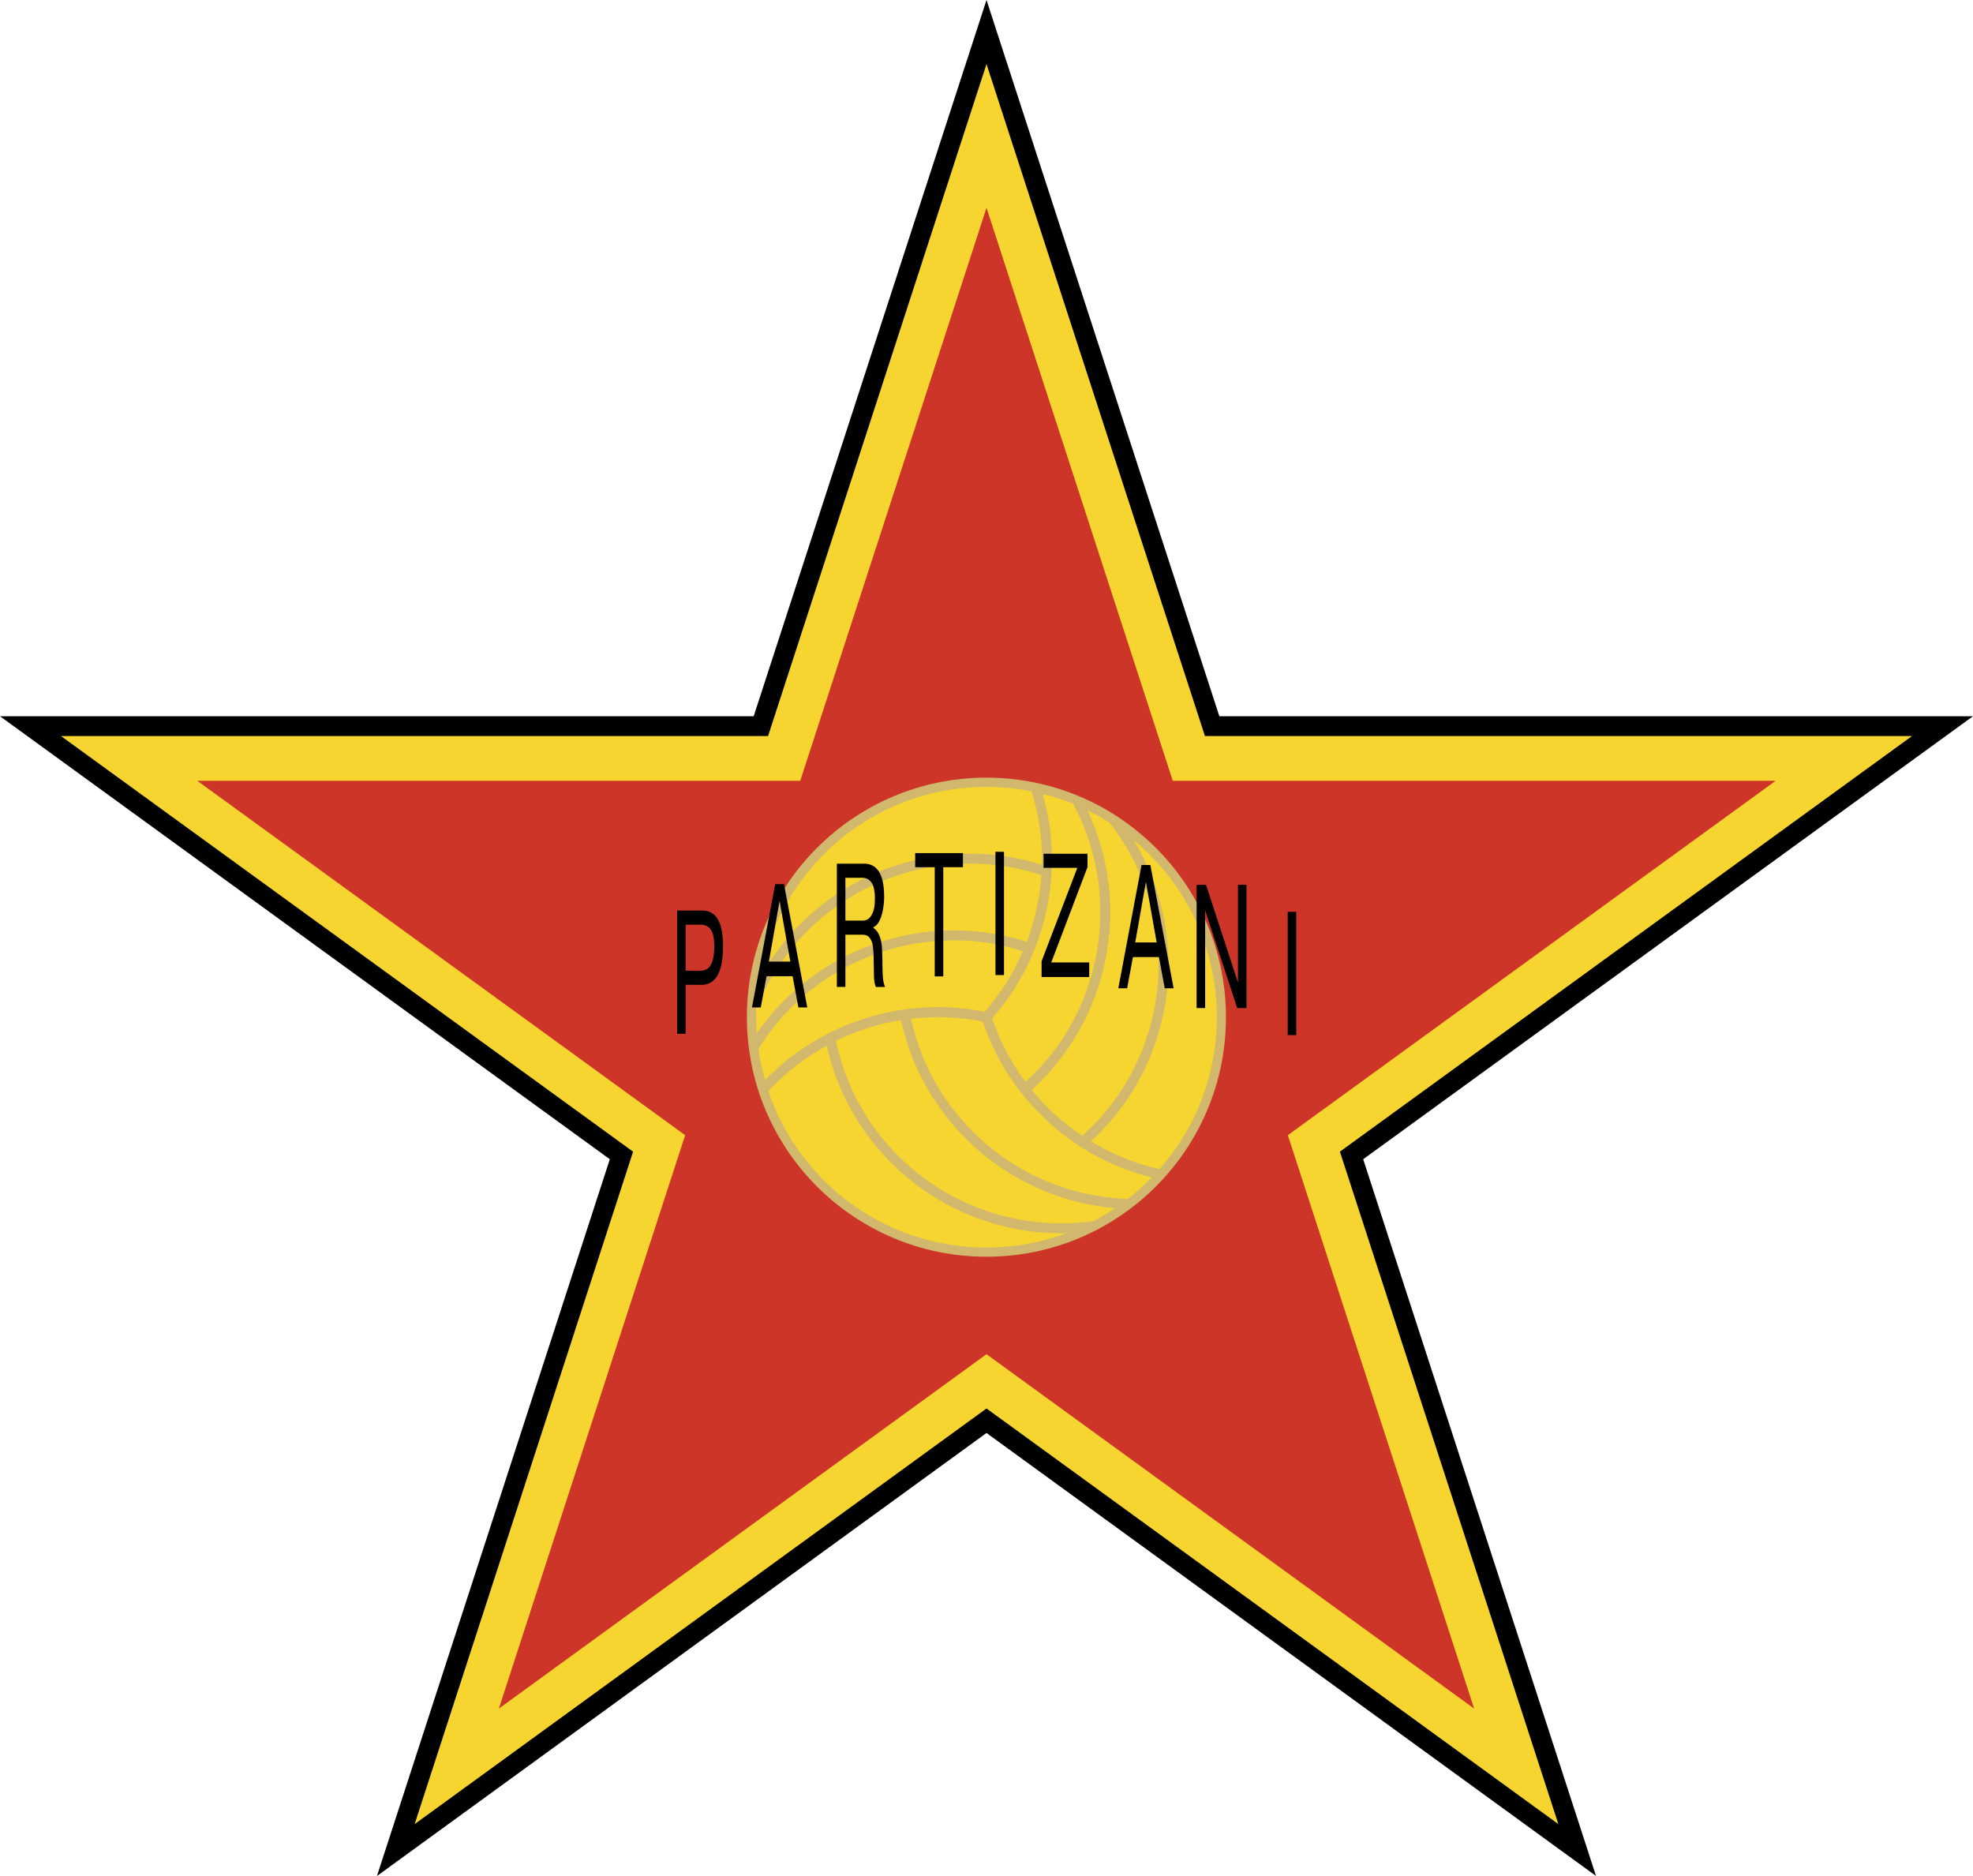
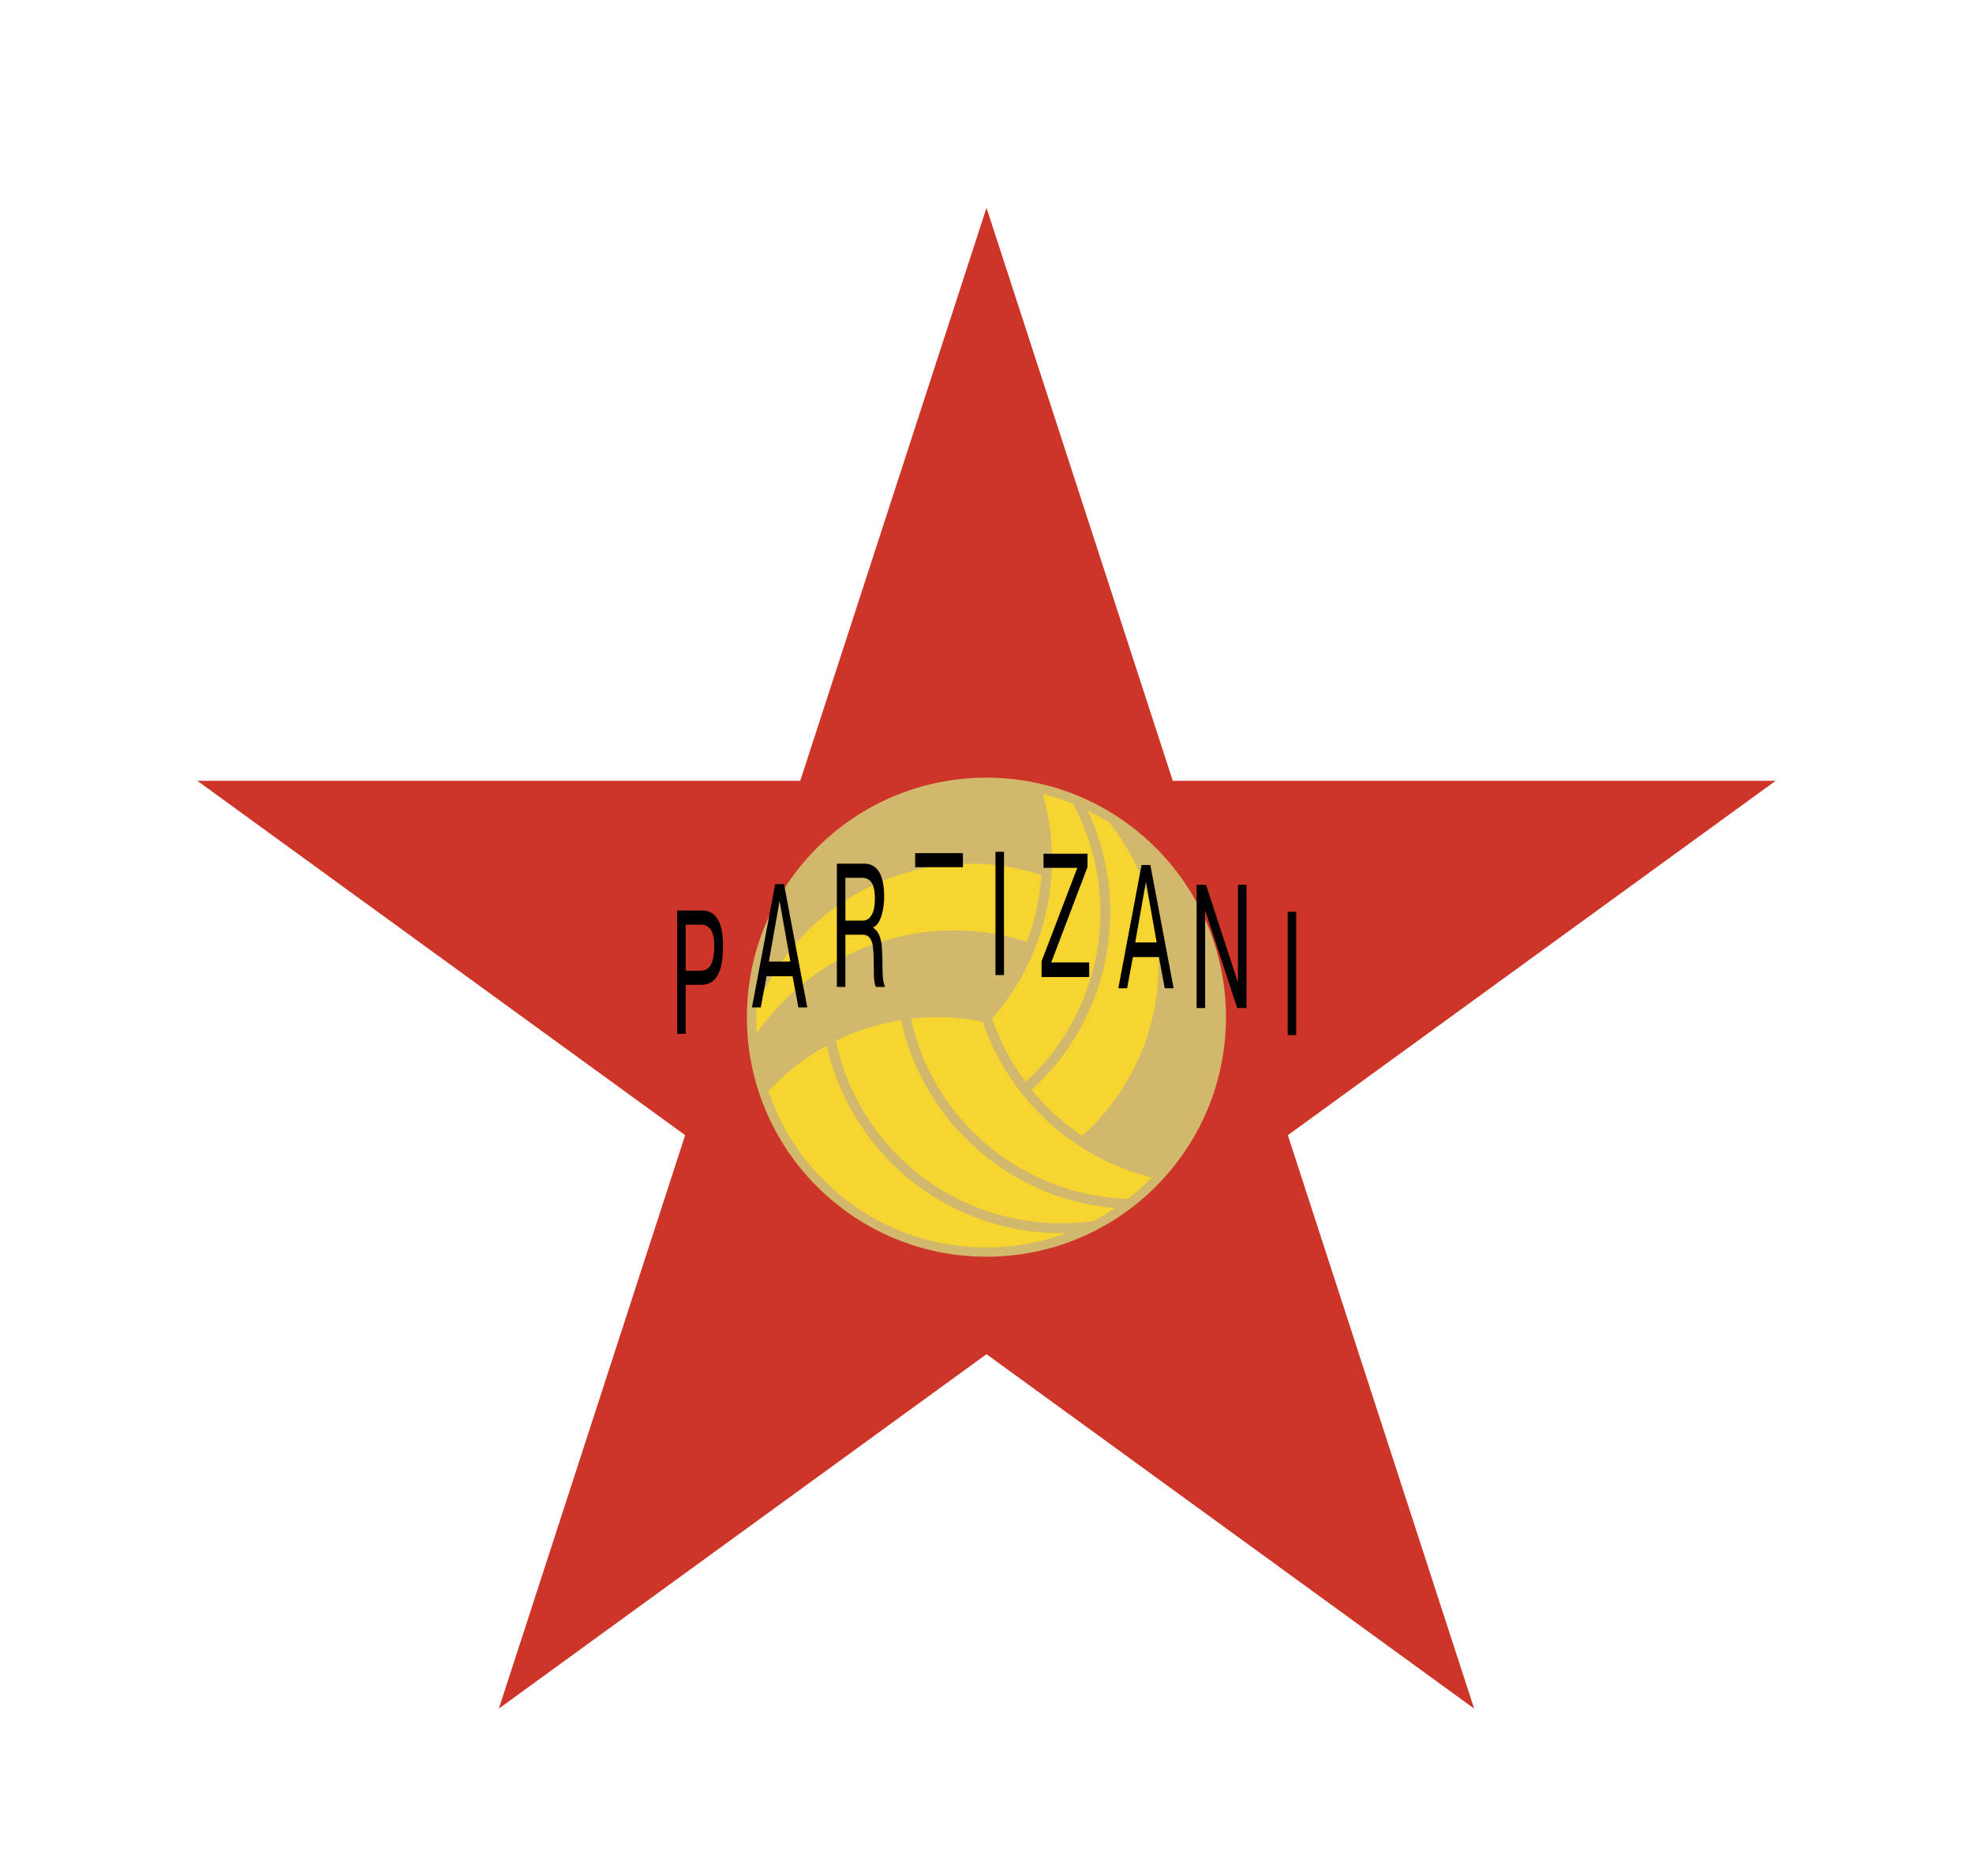
<svg xmlns="http://www.w3.org/2000/svg" width="2500" height="2377" viewBox="0 0 213.323 202.832">
-   <path d="M213.323 77.439l-81.486.002L106.662 0 81.488 77.439 0 77.441l65.933 47.895-25.178 77.496 65.907-47.899 65.903 47.895-25.174-77.493z" />
-   <path fill="#f6d530" d="M206.732 79.581l-76.45.001-23.62-72.657-23.619 72.656-76.453.001 61.859 44.937-23.621 72.706 61.834-44.94 61.831 44.937-23.619-72.706z" />
  <path fill="#cd3529" d="M191.99 84.418l-65.188.001-20.14-61.952-20.139 61.951-65.191.001 52.746 38.317-20.142 61.996 52.726-38.318 52.723 38.316-20.14-61.996z" />
  <circle cx="106.653" cy="109.978" r="25.899" fill="#d1b86d" />
  <path d="M117.71 124.524zM124.527 127.289a26.058 26.058 0 0 1-5.91-2.259c1.865 1 3.837 1.762 5.892 2.277l.018-.018zM116.774 123.948c-.199-.129-.392-.264-.587-.397l-.011.01.598.387zM117.118 124.161c-.115-.072-.231-.14-.344-.212l.338.218.006-.006zM112.629 127.481z" fill="#f6d530" />
  <g fill="#f6d530">
-     <path d="M112.648 91.965c-.005-.126-.016-.251-.022-.377a25.229 25.229 0 0 0-.039-.621 25.495 25.495 0 0 0-.06-.62c-.012-.111-.023-.222-.037-.333a24.048 24.048 0 0 0-.103-.762l-.016-.106a25.082 25.082 0 0 0-.835-3.578 25.049 25.049 0 0 0-4.237-.481l-.638-.008c-1.221 0-2.448.089-3.647.265-10.745 1.577-19.084 9.942-20.874 20.428.087-.16.174-.321.265-.479a26.005 26.005 0 0 1 9.023-9.226 25.987 25.987 0 0 1 8.531-3.287 26.127 26.127 0 0 1 7.213-.38c1.86.163 3.698.539 5.48 1.098.005-.172.012-.346.014-.518.001-.338-.005-.677-.018-1.015z" />
    <path d="M107.079 93.468a24.937 24.937 0 0 0-6.917.364 24.91 24.91 0 0 0-8.181 3.151A24.941 24.941 0 0 0 81.78 109.02l-.02.959c0 .58.026 1.162.066 1.742a25.633 25.633 0 0 1 5.159-5.491c.062-.049.125-.095.188-.144.267-.208.534-.416.811-.613.362-.261.731-.514 1.109-.756a25.98 25.98 0 0 1 8.314-3.478 26.008 26.008 0 0 1 8.073-.539 25.8 25.8 0 0 1 5.534 1.13 24.924 24.924 0 0 0 1.583-7.215 24.745 24.745 0 0 0-5.518-1.147z" />
-     <path d="M89.153 111.941l.358-.184.634-.325.003.015a25.974 25.974 0 0 1 7.051-2.21l-.002-.012.559-.079.502-.071.002.011c.197-.024.395-.052.592-.07a25.82 25.82 0 0 1 7.608.38 24.708 24.708 0 0 0 4.138-6.555c-1.696-.535-3.443-.915-5.215-1.074a24.911 24.911 0 0 0-7.74.517 24.935 24.935 0 0 0-9.122 4.117 24.677 24.677 0 0 0-6.518 7.014c.158 1.138.411 2.263.724 3.367a25.757 25.757 0 0 1 4.923-3.97l.074-.044c.27-.167.542-.331.819-.487.201-.115.407-.223.611-.332l-.001-.008zM88.521 106.402zM127.899 122.986a24.768 24.768 0 0 0 3.663-13.007 24.777 24.777 0 0 0-9.013-19.17c.103.17.208.339.307.51a26.007 26.007 0 0 1 3.483 12.969c0 .108-.005.215-.007.324a23.248 23.248 0 0 1-.038 1.119c-.01.174-.02.349-.033.522-.015.2-.034.399-.054.598-.018.169-.033.339-.054.508-.024.205-.054.408-.083.613-.023.162-.045.325-.072.487-.035.211-.075.423-.114.634-.029.153-.056.307-.087.46-.047.224-.1.447-.152.669-.032.139-.062.278-.097.417-.063.25-.133.498-.204.746-.031.111-.06.222-.093.333a26.01 26.01 0 0 1-3.622 7.503 25.889 25.889 0 0 1-3.674 4.178 24.627 24.627 0 0 0 7.405 3 24.583 24.583 0 0 0 2.539-3.413z" />
    <path d="M117.009 122.804a24.8 24.8 0 0 0 3.746-4.195 24.962 24.962 0 0 0 3.474-7.192c.034-.113.062-.226.094-.339.065-.231.131-.462.19-.695.034-.137.064-.275.096-.412.049-.209.1-.42.143-.63.031-.148.057-.296.085-.445.037-.202.076-.402.109-.604.025-.155.046-.311.068-.466.028-.197.056-.394.08-.591.02-.159.034-.319.05-.479.02-.194.038-.389.053-.583.012-.163.021-.325.031-.488a18.8 18.8 0 0 0 .036-1.074c.003-.274.007-.548.002-.822a24.92 24.92 0 0 0-5.324-14.87 24.816 24.816 0 0 0-2.355-1.296 25.593 25.593 0 0 1 2.171 7.208c.012.079.021.159.031.238.046.334.092.668.125 1.004a24.768 24.768 0 0 1 .126 2.51l.001.037c0 .342-.008.683-.021 1.024-.004.082-.011.164-.014.246-.013.272-.029.543-.051.815-.01.124-.023.248-.036.373-.022.229-.045.459-.073.688-.016.135-.035.27-.053.404-.031.22-.063.438-.099.657l-.07.407a29.652 29.652 0 0 1-.211 1.049c-.053.238-.111.476-.171.712-.028.109-.053.217-.082.326a25.966 25.966 0 0 1-3.867 8.286 25.837 25.837 0 0 1-3.74 4.222 24.873 24.873 0 0 0 5.456 4.975z" />
    <path d="M124.512 110.382c-.059.233-.125.464-.19.695.066-.231.131-.462.19-.695zM124.75 109.339c-.043.21-.094.421-.143.63.05-.209.101-.419.143-.63zM124.228 111.416zM124.944 108.29c-.033.202-.072.403-.109.604.038-.201.076-.402.109-.604zM125.252 105.099c-.006.195-.016.389-.026.583a18.8 18.8 0 0 0 .026-.583zM125.27 104.289c0-.167-.002-.335-.005-.502.005.274.001.548-.002.822.001-.108.007-.213.007-.32zM125.195 106.169zM125.092 107.232zM113.715 93.843l.01.003-.021.401-.036.711-.015-.005a26.004 26.004 0 0 1-1.612 7.212l.011.004-.211.524-.19.471-.01-.003c-.078.184-.154.371-.237.552a25.751 25.751 0 0 1-4.133 6.392 24.696 24.696 0 0 0 3.61 6.858c1.311-1.201 2.511-2.521 3.535-3.974a24.93 24.93 0 0 0 3.708-7.946c.028-.104.051-.208.078-.311a24.383 24.383 0 0 0 .368-1.693 26.059 26.059 0 0 0 .284-2.073c.011-.115.023-.231.033-.347.021-.268.037-.536.05-.804.003-.071.009-.142.012-.212a25.046 25.046 0 0 0-.11-3.533 24.658 24.658 0 0 0-2.818-9.165 24.661 24.661 0 0 0-3.274-1.051 25.58 25.58 0 0 1 .916 5.154c.013.165.022.33.032.496.008.152.019.305.025.458.013.319.02.638.02.958l-.001.068c-.004.286-.013.571-.024.855z" />
    <path d="M112.728 85.85c.41 1.436.702 2.896.863 4.374a25.678 25.678 0 0 0-.845-4.369l-.018-.005zM113.736 92.99c-.001.284-.011.568-.022.853h.001c.011-.284.02-.569.021-.853zM113.718 91.963c-.006-.153-.017-.306-.025-.458.009.153.019.306.025.458zM113.662 91.009zM113.704 94.248c-.012.236-.032.471-.05.706l.015.005.035-.711zM111.651 103.165l.19-.471c-.063.158-.134.311-.2.467l.01.004zM113.715 93.843c-.005.135-.005.27-.011.404l.021-.401-.01-.003z" />
    <path d="M113.704 94.248c.006-.135.006-.27.011-.404h-.001c-.005.134-.004.269-.01.404zM107.271 110.105a25.733 25.733 0 0 0 4.133-6.392 25.86 25.86 0 0 1-4.135 6.385l.002.007zM112.052 102.17l-.011-.004c-.066.176-.13.353-.201.528l.212-.524zM118.968 98.618v-.041a25.046 25.046 0 0 1 0 .041zM118.124 105.043zM118.853 100.966zM118.838 96.07zM118.569 103.04zM118.937 99.815zM118.731 102.017zM118.366 104.046zM83.084 117.974a24.925 24.925 0 0 0 1.691 3.894 25.011 25.011 0 0 0 2.374 3.585c4.758 5.991 11.87 9.428 19.512 9.428a24.99 24.99 0 0 0 8.667-1.561c-.201.005-.402.011-.604.011a25.986 25.986 0 0 1-12.504-3.203 25.99 25.99 0 0 1-7.111-5.745 25.967 25.967 0 0 1-3.934-6.056 25.794 25.794 0 0 1-1.783-5.271 24.709 24.709 0 0 0-6.308 4.918z" />
    <path d="M92.146 117.875a24.938 24.938 0 0 0 3.772 5.806 24.938 24.938 0 0 0 6.819 5.51 24.925 24.925 0 0 0 15.543 2.815c.786-.417 1.544-.89 2.284-1.391a25.592 25.592 0 0 1-7.318-1.719c-.074-.029-.147-.062-.221-.092a23.617 23.617 0 0 1-2.069-.942c-.023-.012-.047-.021-.071-.033a26.01 26.01 0 0 1-7.169-5.462 25.916 25.916 0 0 1-4.503-6.721 25.768 25.768 0 0 1-1.788-5.351 24.941 24.941 0 0 0-7.04 2.238c.388 1.84.966 3.638 1.761 5.342z" />
    <path d="M117.112 124.167l-.338-.218-.598-.387.011-.01a26.052 26.052 0 0 1-5.441-5l-.009.008-.348-.445-.312-.4.008-.007c-.12-.16-.243-.318-.358-.48a25.763 25.763 0 0 1-3.473-6.772 24.744 24.744 0 0 0-7.748-.312c.385 1.737.93 3.438 1.678 5.054a24.918 24.918 0 0 0 4.318 6.444 24.919 24.919 0 0 0 8.128 5.841 24.666 24.666 0 0 0 9.332 2.137 25.216 25.216 0 0 0 2.548-2.311 25.65 25.65 0 0 1-5.892-2.277l-.088-.048a25.407 25.407 0 0 1-.819-.458c-.2-.117-.396-.241-.592-.363l-.007.004z" />
-     <path d="M110.076 117.714l.312.4c-.104-.134-.203-.271-.304-.407l-.008.007zM106.253 110.455a25.763 25.763 0 0 0 3.473 6.772 25.854 25.854 0 0 1-3.465-6.771l-.008-.001zM110.737 118.559l.009-.008c-.119-.146-.241-.29-.357-.437l.348.445zM106.653 109.978l.006.018.013-.014a.129.129 0 0 0-.019-.004z" />
  </g>
-   <path d="M75.736 99.971c.486 0 .856.18 1.11.538.254.359.381.961.381 1.809 0 .85-.116 1.501-.347 1.954-.231.452-.612.679-1.145.679h-1.602v-4.979h1.603zm-2.524 11.803h.922v-5.299h1.723c1.545 0 2.318-1.398 2.318-4.196 0-2.555-.75-3.833-2.251-3.833h-2.712v13.328zM84.289 97.407l1.162 6.561h-2.319l1.157-6.561zm1.406 8.142l.628 3.371h.96l-2.517-13.328h-.951l-2.512 13.328h.952l.627-3.371h2.813zM93.203 94.904c.454 0 .8.179 1.037.536.236.356.354.929.354 1.716 0 .651-.075 1.153-.226 1.505s-.32.586-.508.702a1.025 1.025 0 0 1-.53.172h-1.925v-4.631h1.798zm-1.798 11.803v-5.647h1.845c.349 0 .61.116.785.348.174.232.286.522.336.87.049.348.079.792.089 1.33.014.943.024 1.545.03 1.805.005.26.023.493.052.698.029.206.081.405.156.596h.992a3.452 3.452 0 0 1-.221-.92c-.03-.316-.051-.872-.061-1.669a31.48 31.48 0 0 0-.06-1.764 4.152 4.152 0 0 0-.257-1.165 1.854 1.854 0 0 0-.671-.879v-.062c.255-.096.471-.316.648-.66.177-.344.309-.752.396-1.227.086-.475.13-.942.13-1.404 0-2.386-.73-3.579-2.19-3.579h-2.921v13.328h.922zM101.066 93.762H98.95v-1.525h5.164v1.525h-2.127v11.803h-.921V93.762zM107.631 92.095h.921v13.328h-.921V92.095zM116.481 93.833h-3.652v-1.525h4.75v1.449l-3.915 10.299h4.103v1.58h-5.149v-1.709l3.863-10.094zM123.899 95.337l1.162 6.562h-2.319l1.157-6.562zm1.407 8.142l.628 3.371h.96l-2.517-13.329h-.95l-2.512 13.329h.951l.628-3.371h2.812zM130.302 98.431v10.56h-.922V95.663h1.018l3.452 10.568V95.663h.922v13.328h-1.003l-3.467-10.56zM139.229 98.588h.922v13.329h-.922V98.588z" />
+   <path d="M75.736 99.971c.486 0 .856.18 1.11.538.254.359.381.961.381 1.809 0 .85-.116 1.501-.347 1.954-.231.452-.612.679-1.145.679h-1.602v-4.979h1.603zm-2.524 11.803h.922v-5.299h1.723c1.545 0 2.318-1.398 2.318-4.196 0-2.555-.75-3.833-2.251-3.833h-2.712v13.328zM84.289 97.407l1.162 6.561h-2.319l1.157-6.561zm1.406 8.142l.628 3.371h.96l-2.517-13.328h-.951l-2.512 13.328h.952l.627-3.371h2.813zM93.203 94.904c.454 0 .8.179 1.037.536.236.356.354.929.354 1.716 0 .651-.075 1.153-.226 1.505s-.32.586-.508.702a1.025 1.025 0 0 1-.53.172h-1.925v-4.631h1.798zm-1.798 11.803v-5.647h1.845c.349 0 .61.116.785.348.174.232.286.522.336.87.049.348.079.792.089 1.33.014.943.024 1.545.03 1.805.005.26.023.493.052.698.029.206.081.405.156.596h.992a3.452 3.452 0 0 1-.221-.92c-.03-.316-.051-.872-.061-1.669a31.48 31.48 0 0 0-.06-1.764 4.152 4.152 0 0 0-.257-1.165 1.854 1.854 0 0 0-.671-.879v-.062c.255-.096.471-.316.648-.66.177-.344.309-.752.396-1.227.086-.475.13-.942.13-1.404 0-2.386-.73-3.579-2.19-3.579h-2.921v13.328h.922zM101.066 93.762H98.95v-1.525h5.164v1.525h-2.127h-.921V93.762zM107.631 92.095h.921v13.328h-.921V92.095zM116.481 93.833h-3.652v-1.525h4.75v1.449l-3.915 10.299h4.103v1.58h-5.149v-1.709l3.863-10.094zM123.899 95.337l1.162 6.562h-2.319l1.157-6.562zm1.407 8.142l.628 3.371h.96l-2.517-13.329h-.95l-2.512 13.329h.951l.628-3.371h2.812zM130.302 98.431v10.56h-.922V95.663h1.018l3.452 10.568V95.663h.922v13.328h-1.003l-3.467-10.56zM139.229 98.588h.922v13.329h-.922V98.588z" />
</svg>